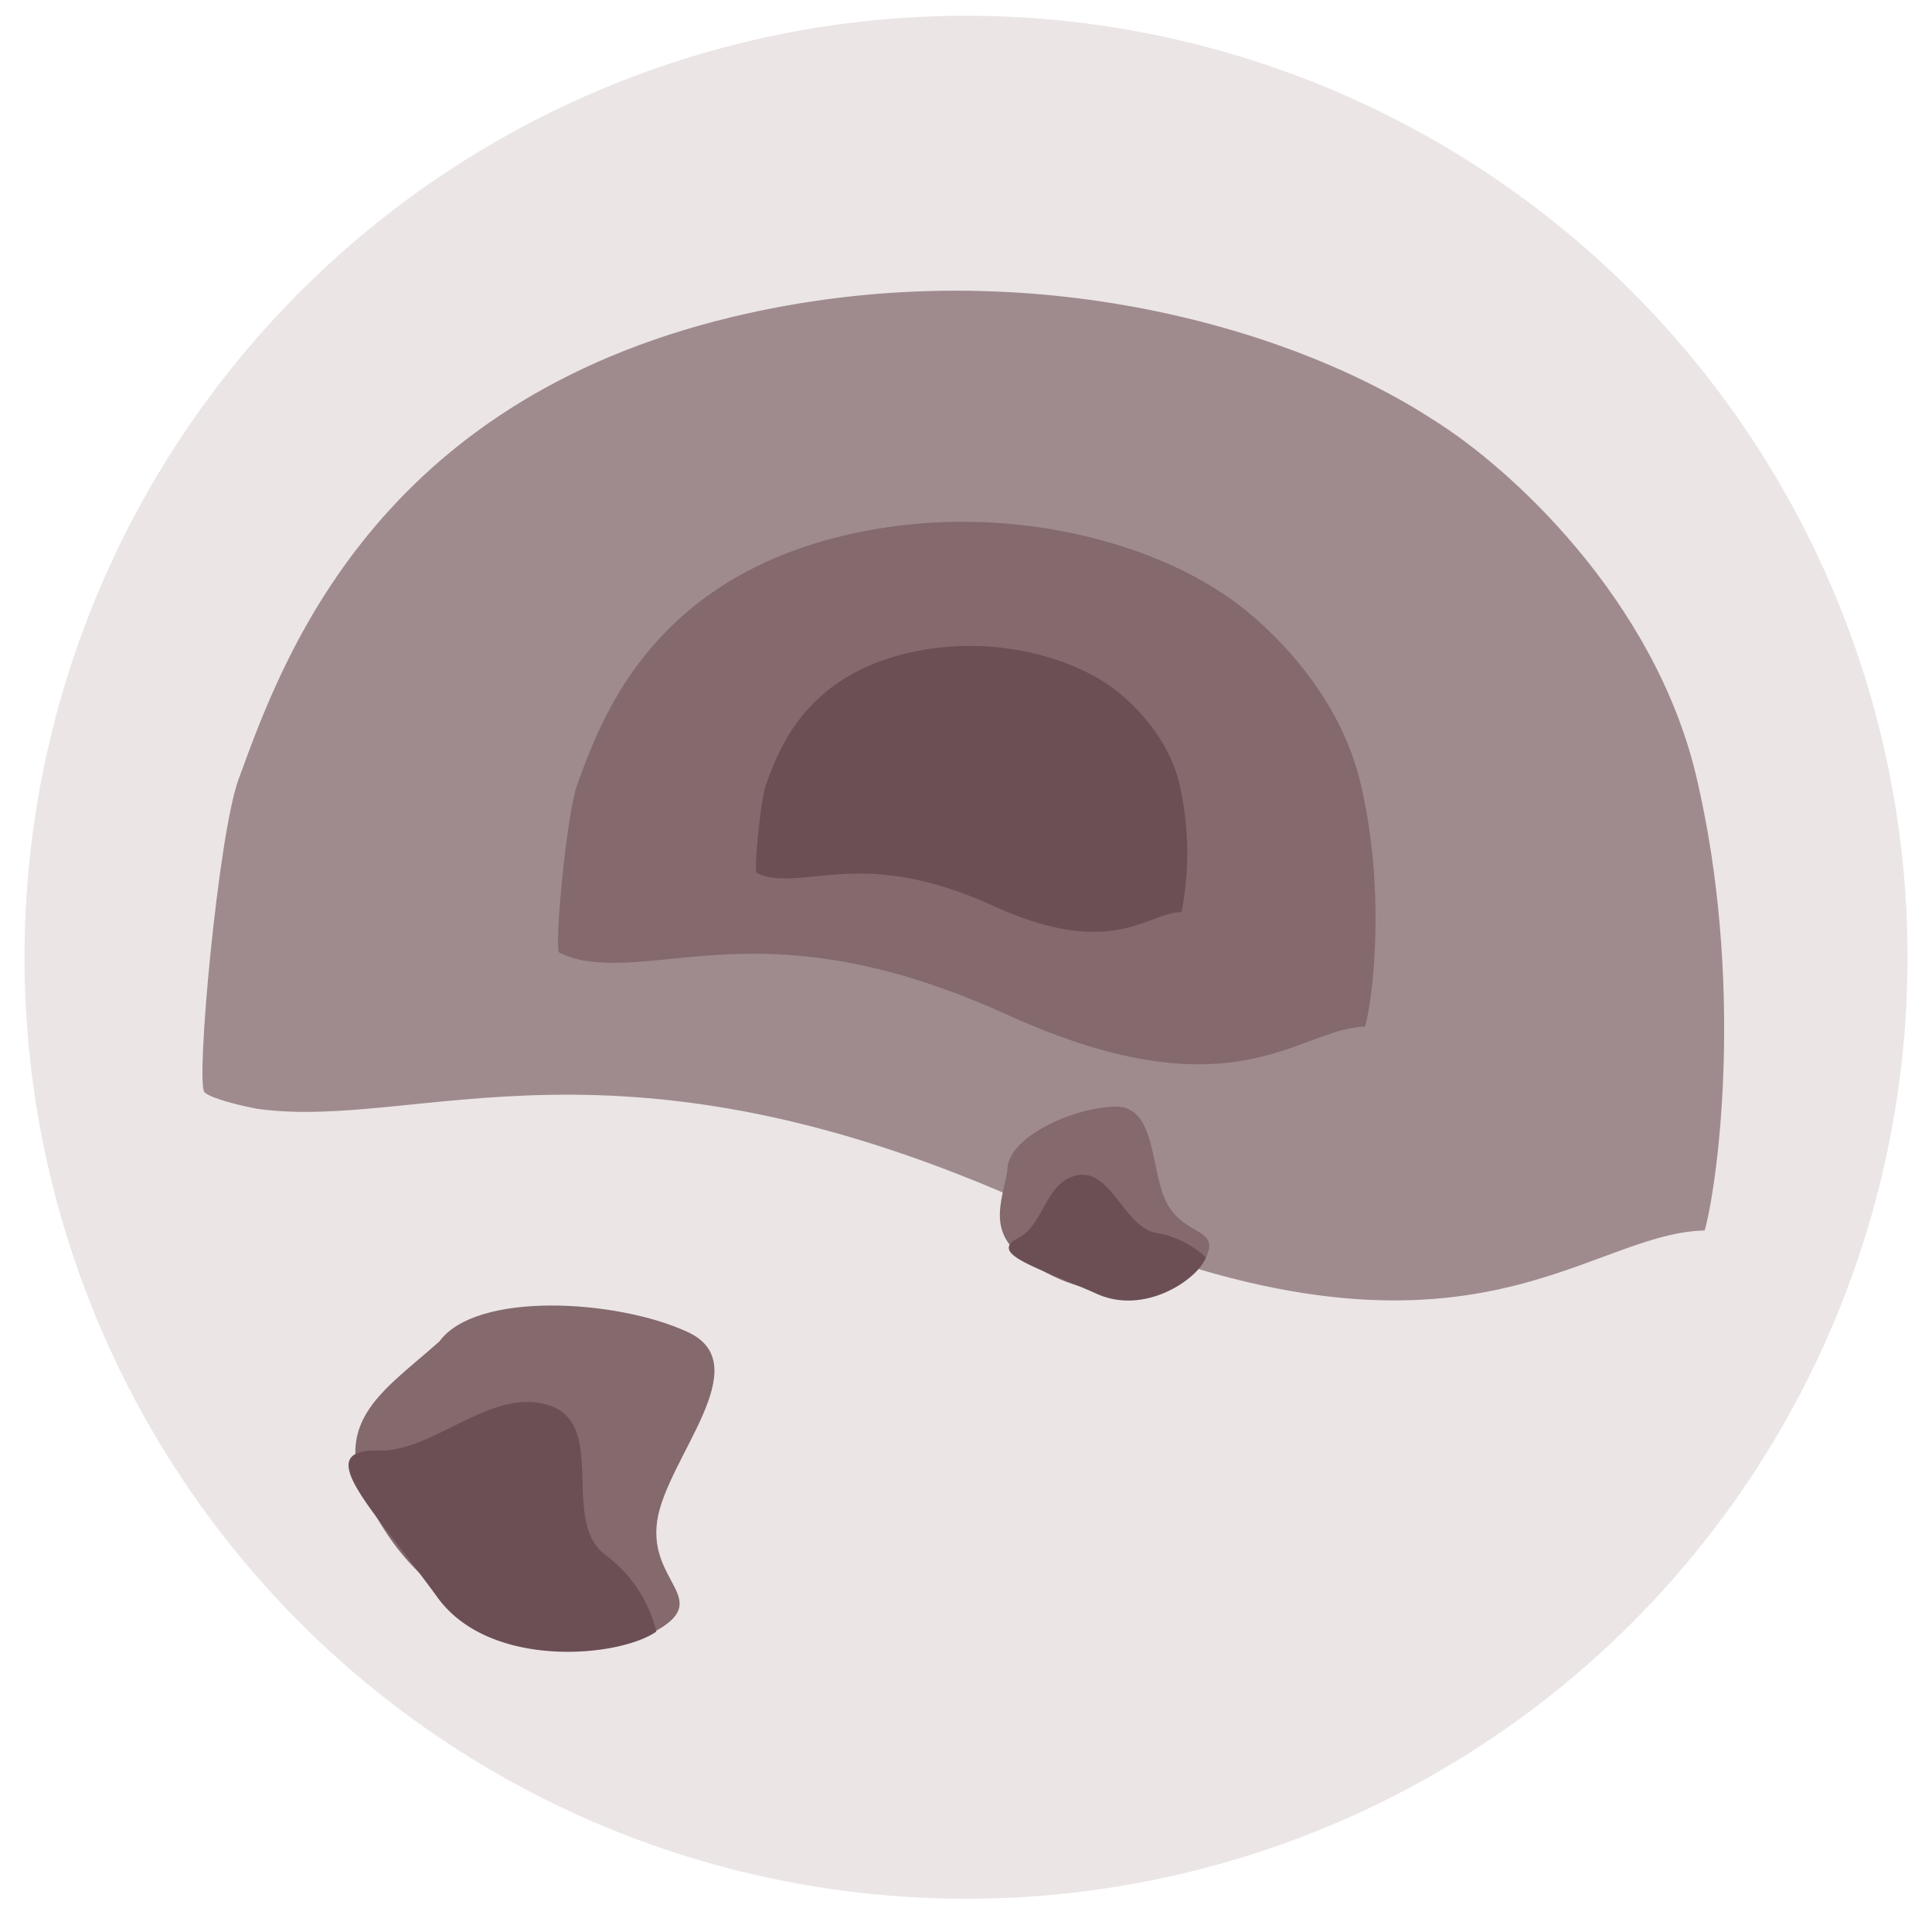
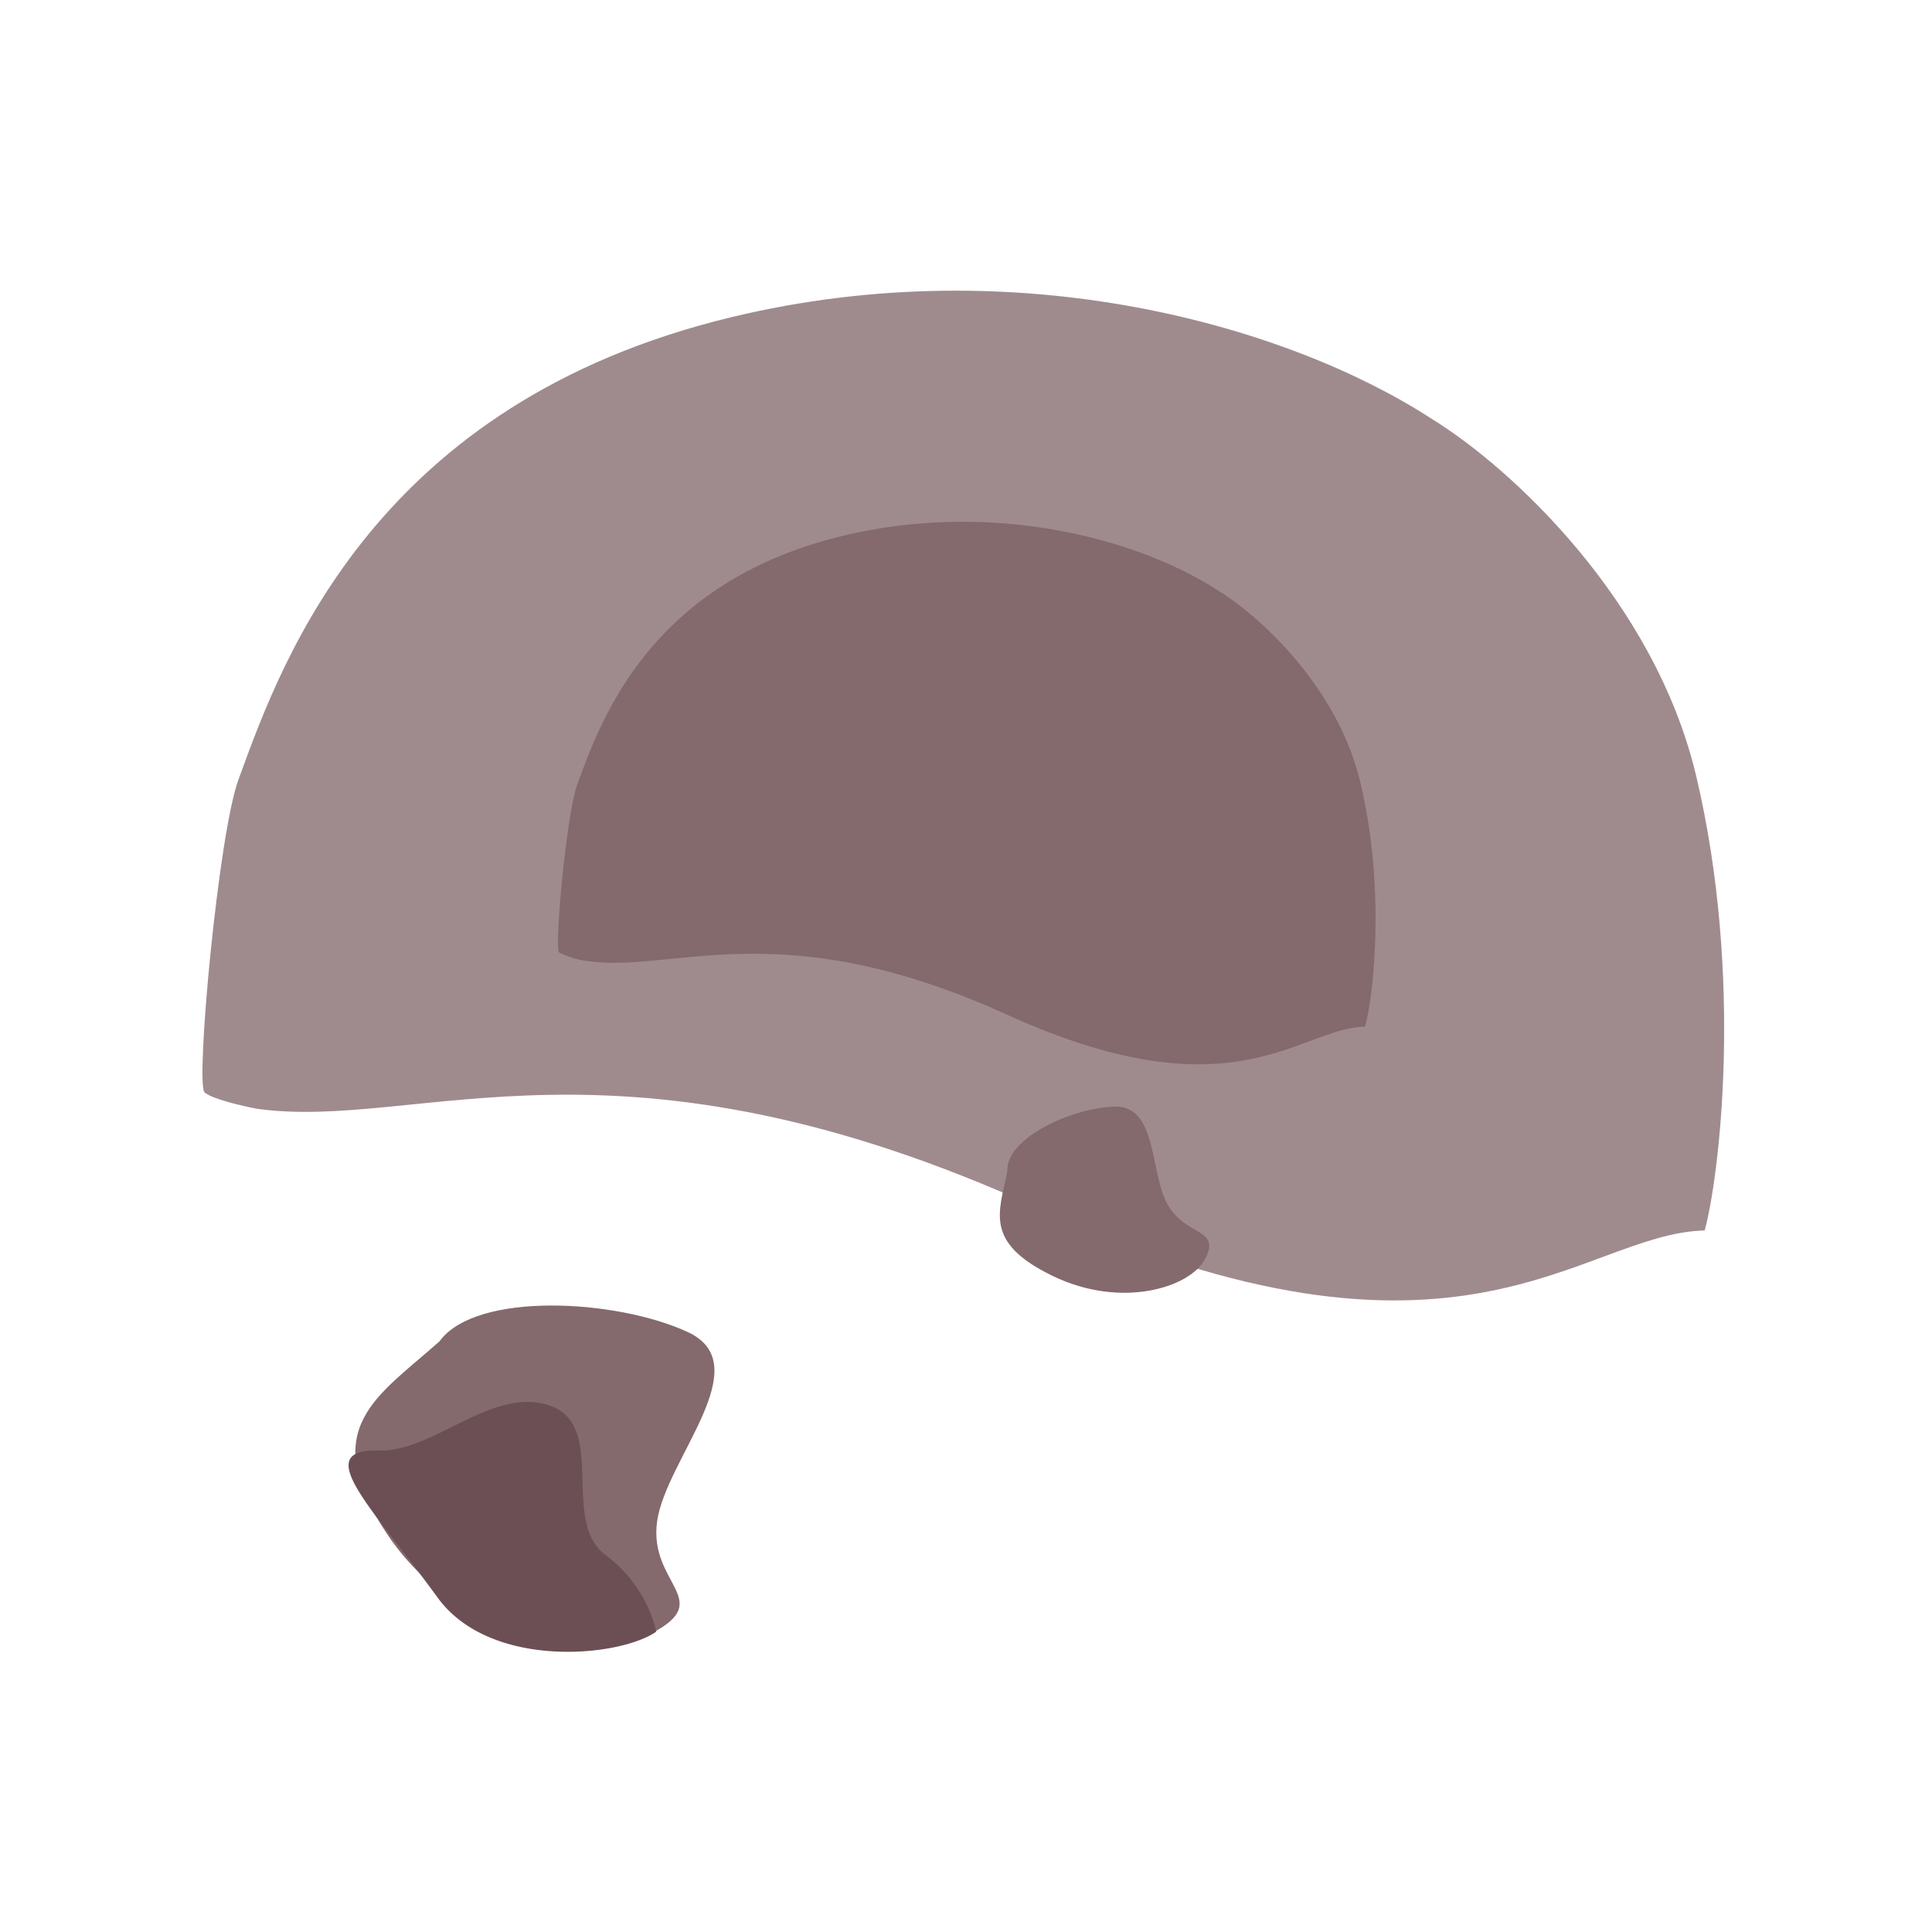
<svg xmlns="http://www.w3.org/2000/svg" id="Layer_1" data-name="Layer 1" viewBox="0 0 224.45 222.43">
  <defs>
    <style>.cls-1{fill:#ebe5e6;}.cls-2{fill:#9f8b8e;}.cls-3{fill:#84696d;}.cls-4{fill:#6c4f54;}</style>
  </defs>
  <title>trixroma</title>
-   <circle class="cls-1" cx="112.23" cy="111.21" r="109.38" />
  <path class="cls-2" d="M120.62,140.36c49.1,22.31,63,2.92,77.42,2.59,1.63-5.87,4.61-29.2-1-52.86-4.88-20.43-21.55-35.79-30.68-41.41C149.78,37.89,118.38,28.8,85,36.84c-41.33,9.95-52.12,39.53-57.14,53.3l-.16.43c-2.35,6.45-5,35.36-3.94,36.33.84.77,4.4,1.59,6.08,1.91C48.7,131.46,71.52,118,120.62,140.36Z" />
  <path class="cls-3" d="M117,117.88c26.38,12,33.85,1.57,41.59,1.39.88-3.15,2.48-15.68-.56-28.4-2.62-11-11.58-19.22-16.48-22.24-8.88-5.8-25.76-10.68-43.7-6.36-22.43,5.4-28.12,21.57-30.78,28.86-1.27,3.47-2.68,19-2.12,19.52a10.49,10.49,0,0,0,3.27,1C78.35,113.1,90.61,105.89,117,117.88Z" />
-   <path class="cls-4" d="M115.34,105.22c13.91,6.32,17.85.83,21.93.73A36,36,0,0,0,137,91c-1.39-5.79-6.11-10.14-8.69-11.73-4.69-3.06-13.59-5.64-23-3.36C93.41,78.74,90.42,87.27,89,91.11c-.66,1.83-1.41,10-1.11,10.29a5.2,5.2,0,0,0,1.72.54C95,102.7,101.43,98.9,115.34,105.22Z" />
-   <path class="cls-3" d="M45,178.26c-8.28-12.35-1.15-16,6.06-22.43,4.22-5.81,20.5-4.92,28.82-1.09s-2.52,14.75-3.54,22,6.74,9.1-.53,12.95C69.11,193.25,53.26,190.61,45,178.26Z" />
+   <path class="cls-3" d="M45,178.26c-8.28-12.35-1.15-16,6.06-22.43,4.22-5.81,20.5-4.92,28.82-1.09s-2.52,14.75-3.54,22,6.74,9.1-.53,12.95C69.11,193.25,53.26,190.61,45,178.26" />
  <path class="cls-4" d="M70.28,180.6c-5.17-3.93.3-15-6.4-17.3S50.46,168.69,44,168.52c-8.05-.22-.73,6.64,6.87,17.12C57,194,72,192.53,76.25,189.55A15.7,15.7,0,0,0,70.28,180.6Z" />
  <path class="cls-3" d="M122.27,148.22c-8-3.89-6.19-7.38-5.24-12.17-.18-3.8,7.37-7.31,12.42-7.49s4.09,7.66,6.21,11.39,6.22,2.72,4.35,6.31C138.29,149.56,130.31,152.12,122.27,148.22Z" />
-   <path class="cls-4" d="M134.34,143.23c-3.69-.63-5.17-7.24-9-6.72s-4.06,5.81-7,7.29c-3.65,1.84,2,3.35,9.1,6.52,5.66,2.54,11.83-1.81,12.65-4.25A11.3,11.3,0,0,0,134.34,143.23Z" />
</svg>